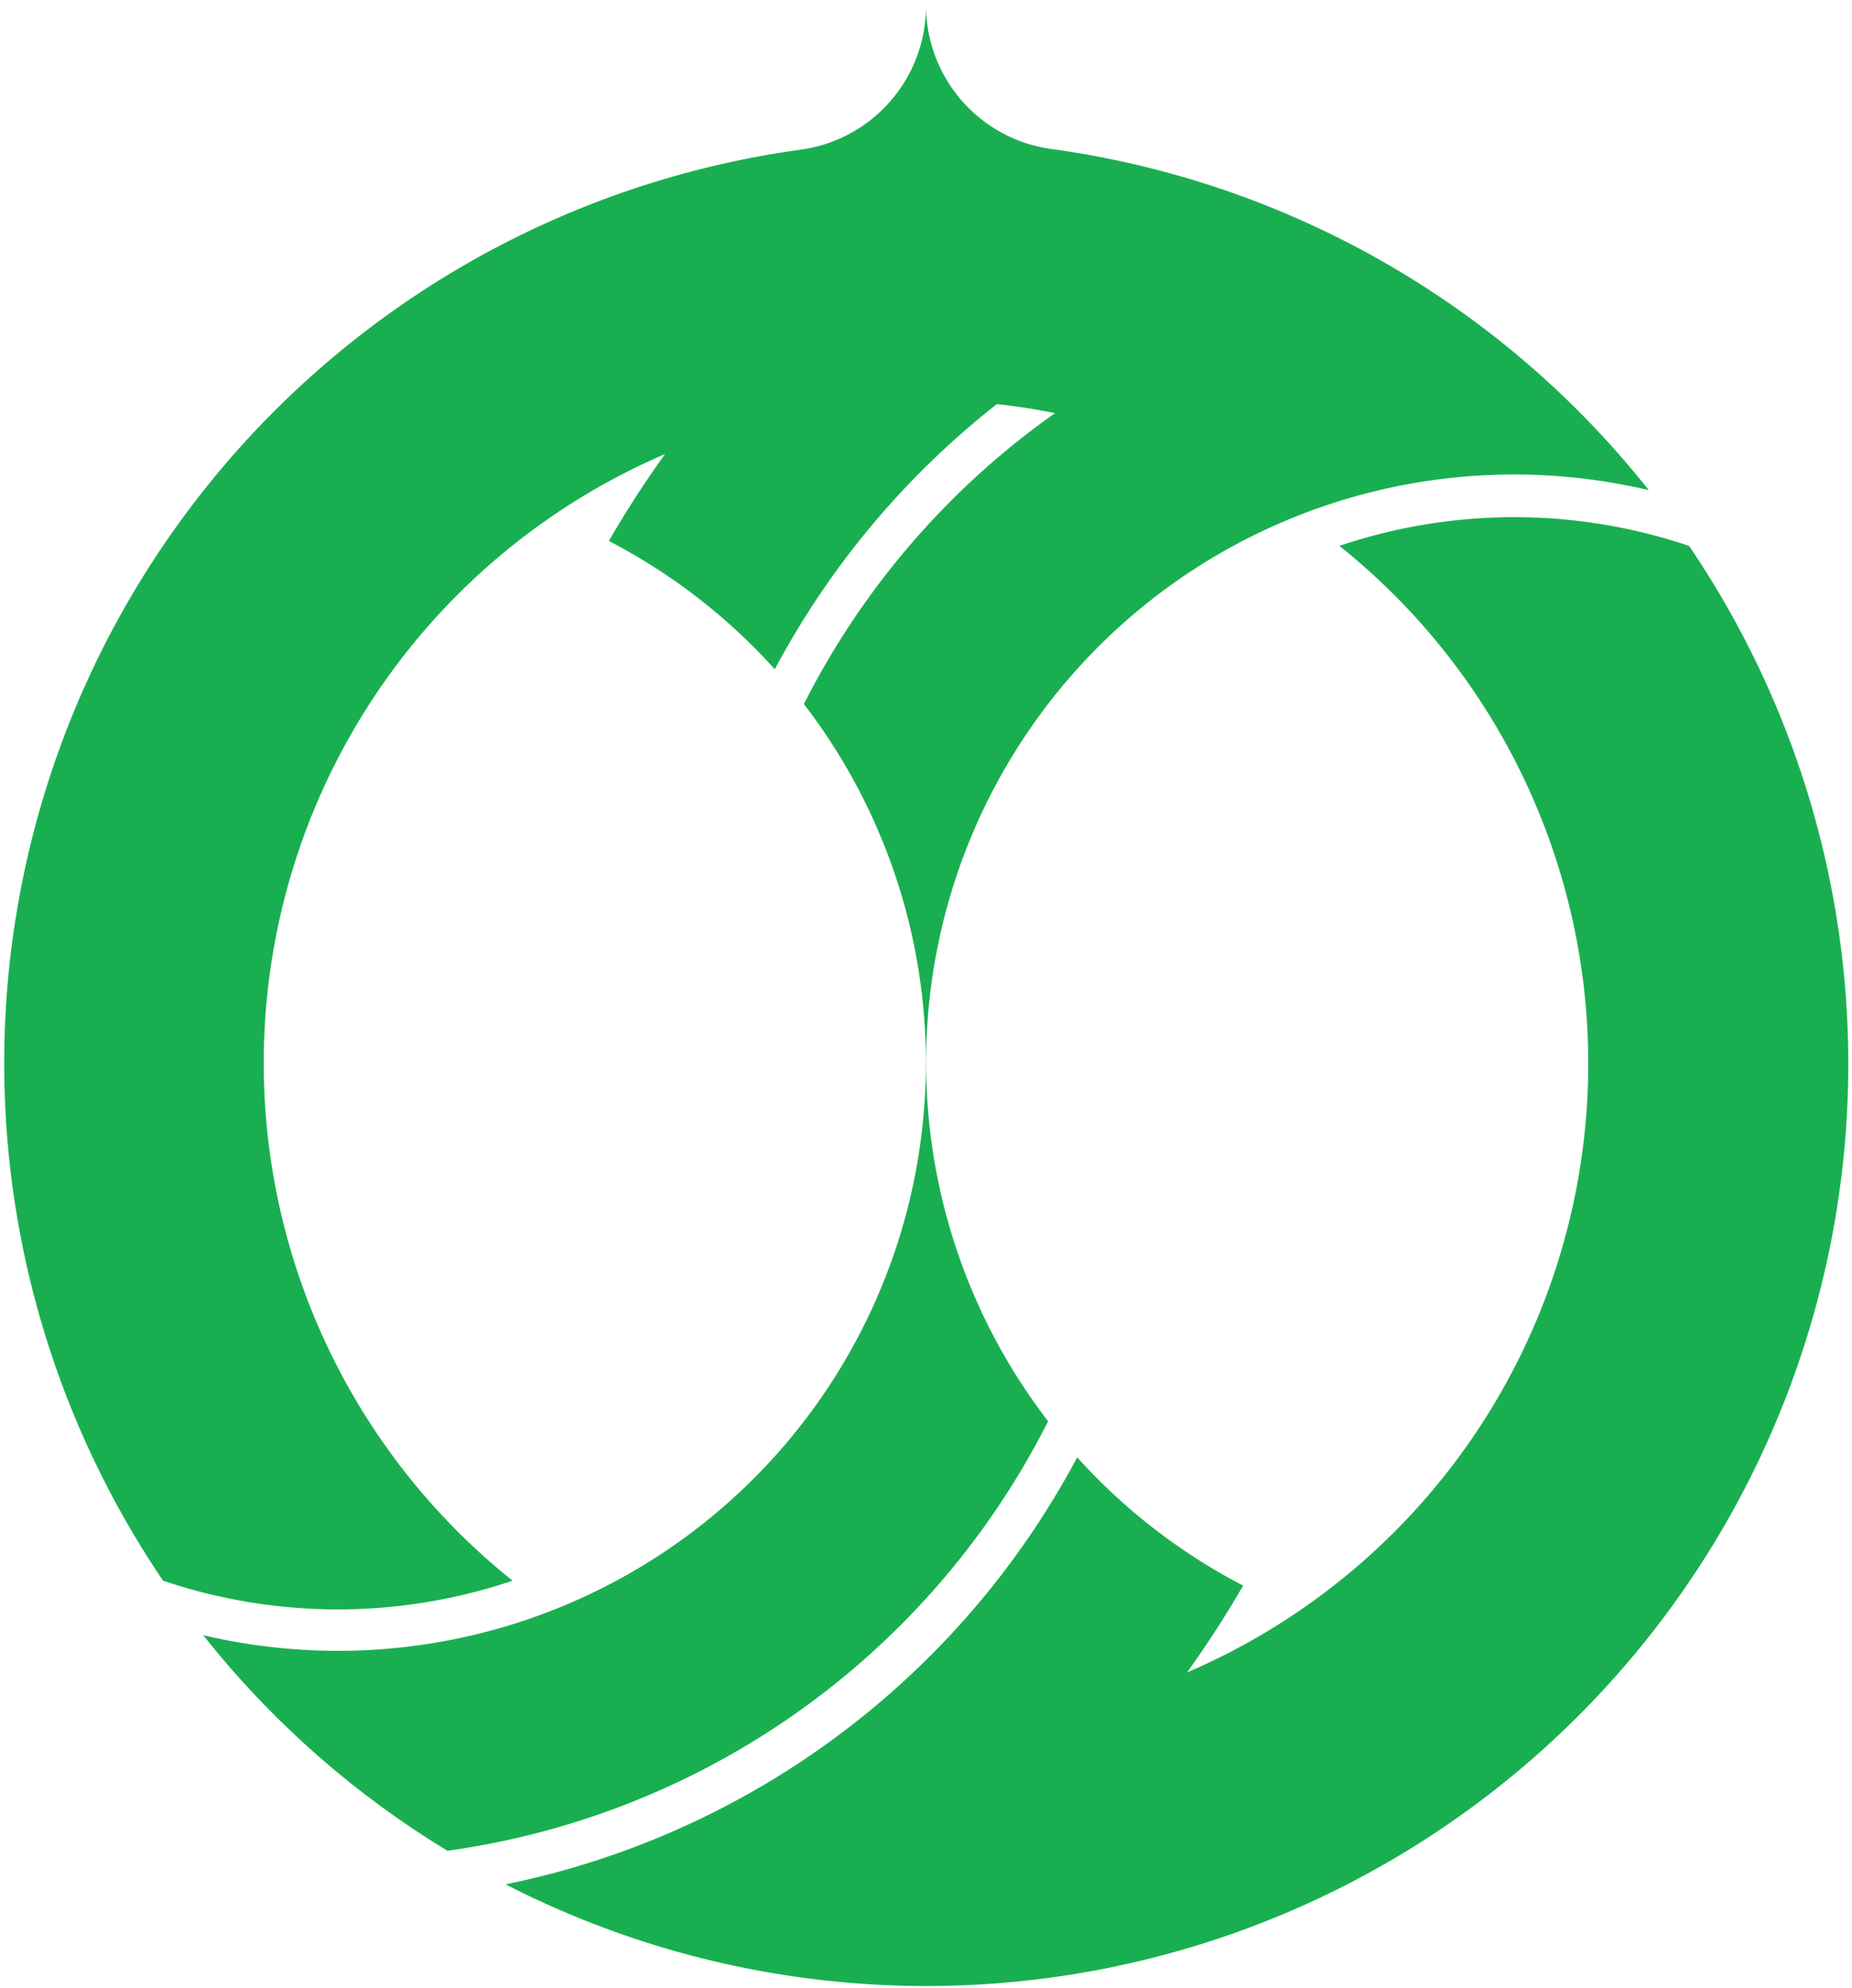
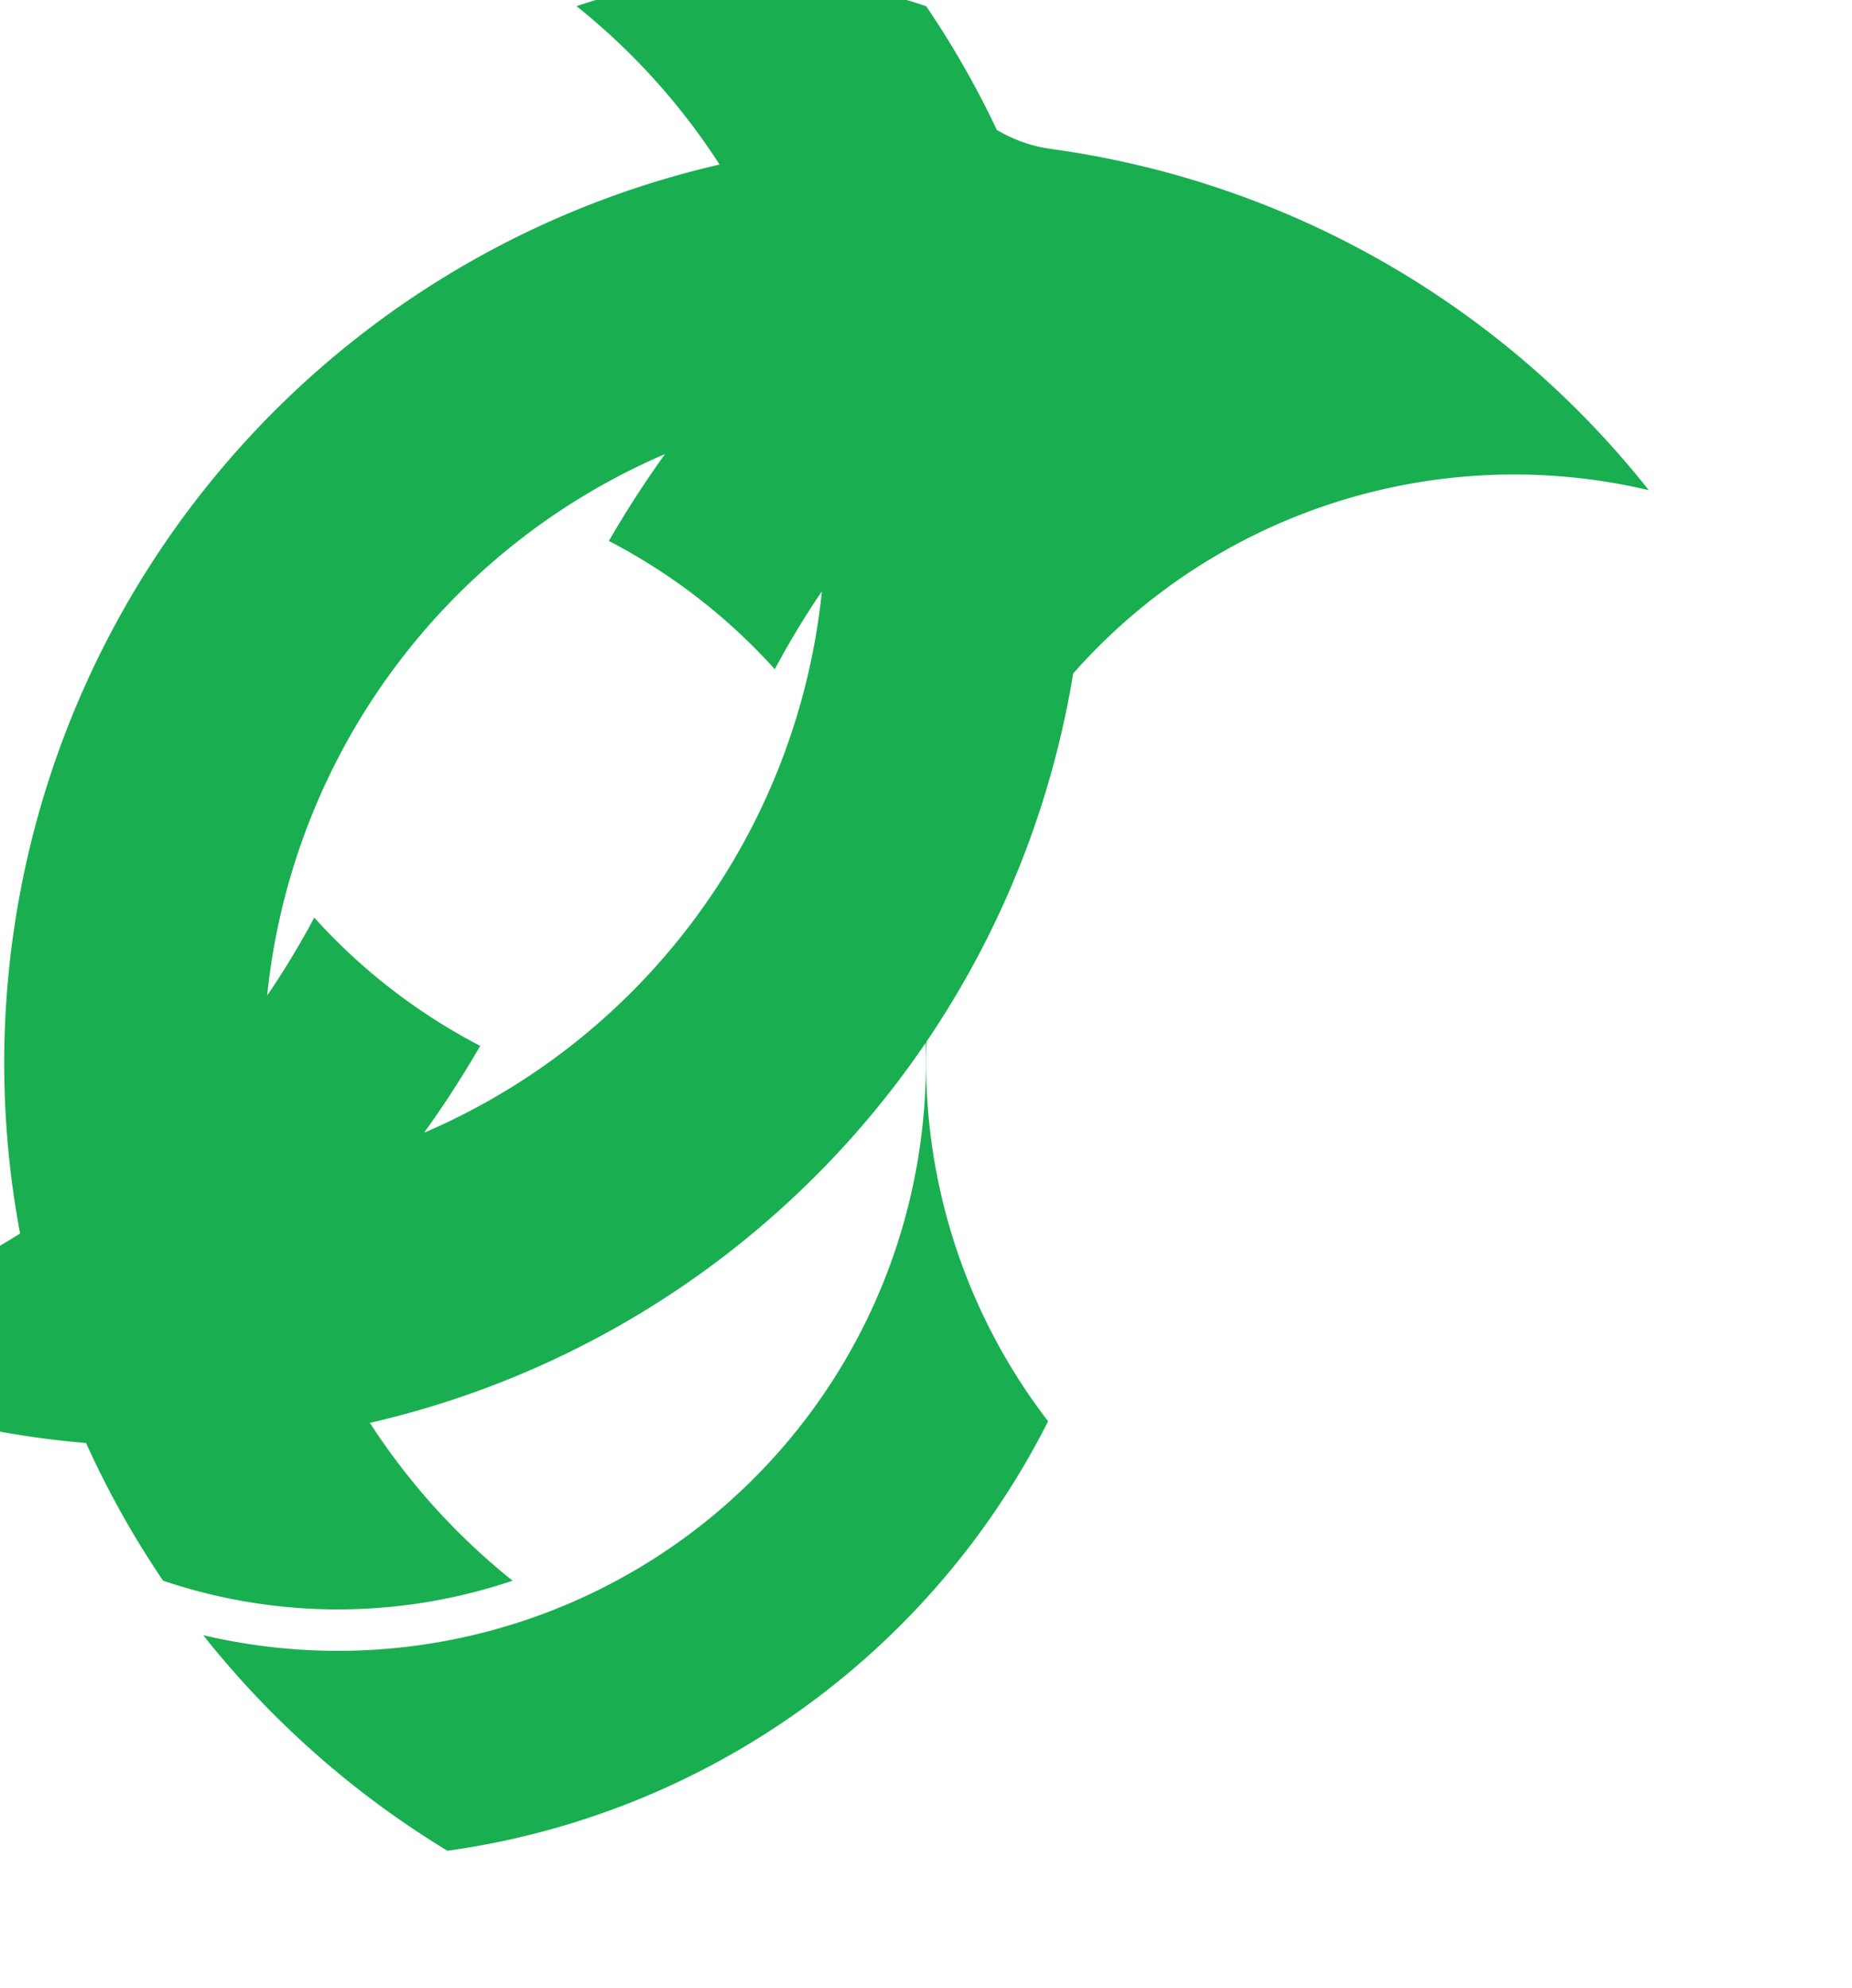
<svg xmlns="http://www.w3.org/2000/svg" width="452" height="485" viewBox="24 7 452 485" version="1.1">
-   <path d="m250 8.5a35.4 35.4 0 0 1-30.4 35 225 225 0 0 0-155.8 349.2 133.3 133.3 0 0 0 85.3 0 161.7 161.7 0 0 1 37.2-274.9 255 255 0 0 0-13.7 21.2 143.5 143.5 0 0 1 40.5 31.3 204.4 204.4 0 0 1 54.2-64.7 161.7 161.7 0 0 1 14.2 2.2 194.1 194.1 0 0 0-61.3 71 143.5 143.5 0 0 1-146.6 227.2 225 225 0 0 0 59.6 52.6 194.1 194.1 0 0 0 146.6-104.8 143.5 143.5 0 0 1 146.6-227.2 225 225 0 0 0-145.5-83.2 35.4 35.4 0 0 1-30.9-35zm186.2 131.7a133.3 133.3 0 0 0-85.3 0 161.7 161.7 0 0 1-37.2 274.9 255 255 0 0 0 13.7-21.2 143.5 143.5 0 0 1-40.5-31.3 204.4 204.4 0 0 1-139.5 104.2 225 225 0 0 0 288.9-326.5z" fill="#19af50" />
+   <path d="m250 8.5a35.4 35.4 0 0 1-30.4 35 225 225 0 0 0-155.8 349.2 133.3 133.3 0 0 0 85.3 0 161.7 161.7 0 0 1 37.2-274.9 255 255 0 0 0-13.7 21.2 143.5 143.5 0 0 1 40.5 31.3 204.4 204.4 0 0 1 54.2-64.7 161.7 161.7 0 0 1 14.2 2.2 194.1 194.1 0 0 0-61.3 71 143.5 143.5 0 0 1-146.6 227.2 225 225 0 0 0 59.6 52.6 194.1 194.1 0 0 0 146.6-104.8 143.5 143.5 0 0 1 146.6-227.2 225 225 0 0 0-145.5-83.2 35.4 35.4 0 0 1-30.9-35za133.3 133.3 0 0 0-85.3 0 161.7 161.7 0 0 1-37.2 274.9 255 255 0 0 0 13.7-21.2 143.5 143.5 0 0 1-40.5-31.3 204.4 204.4 0 0 1-139.5 104.2 225 225 0 0 0 288.9-326.5z" fill="#19af50" />
</svg>